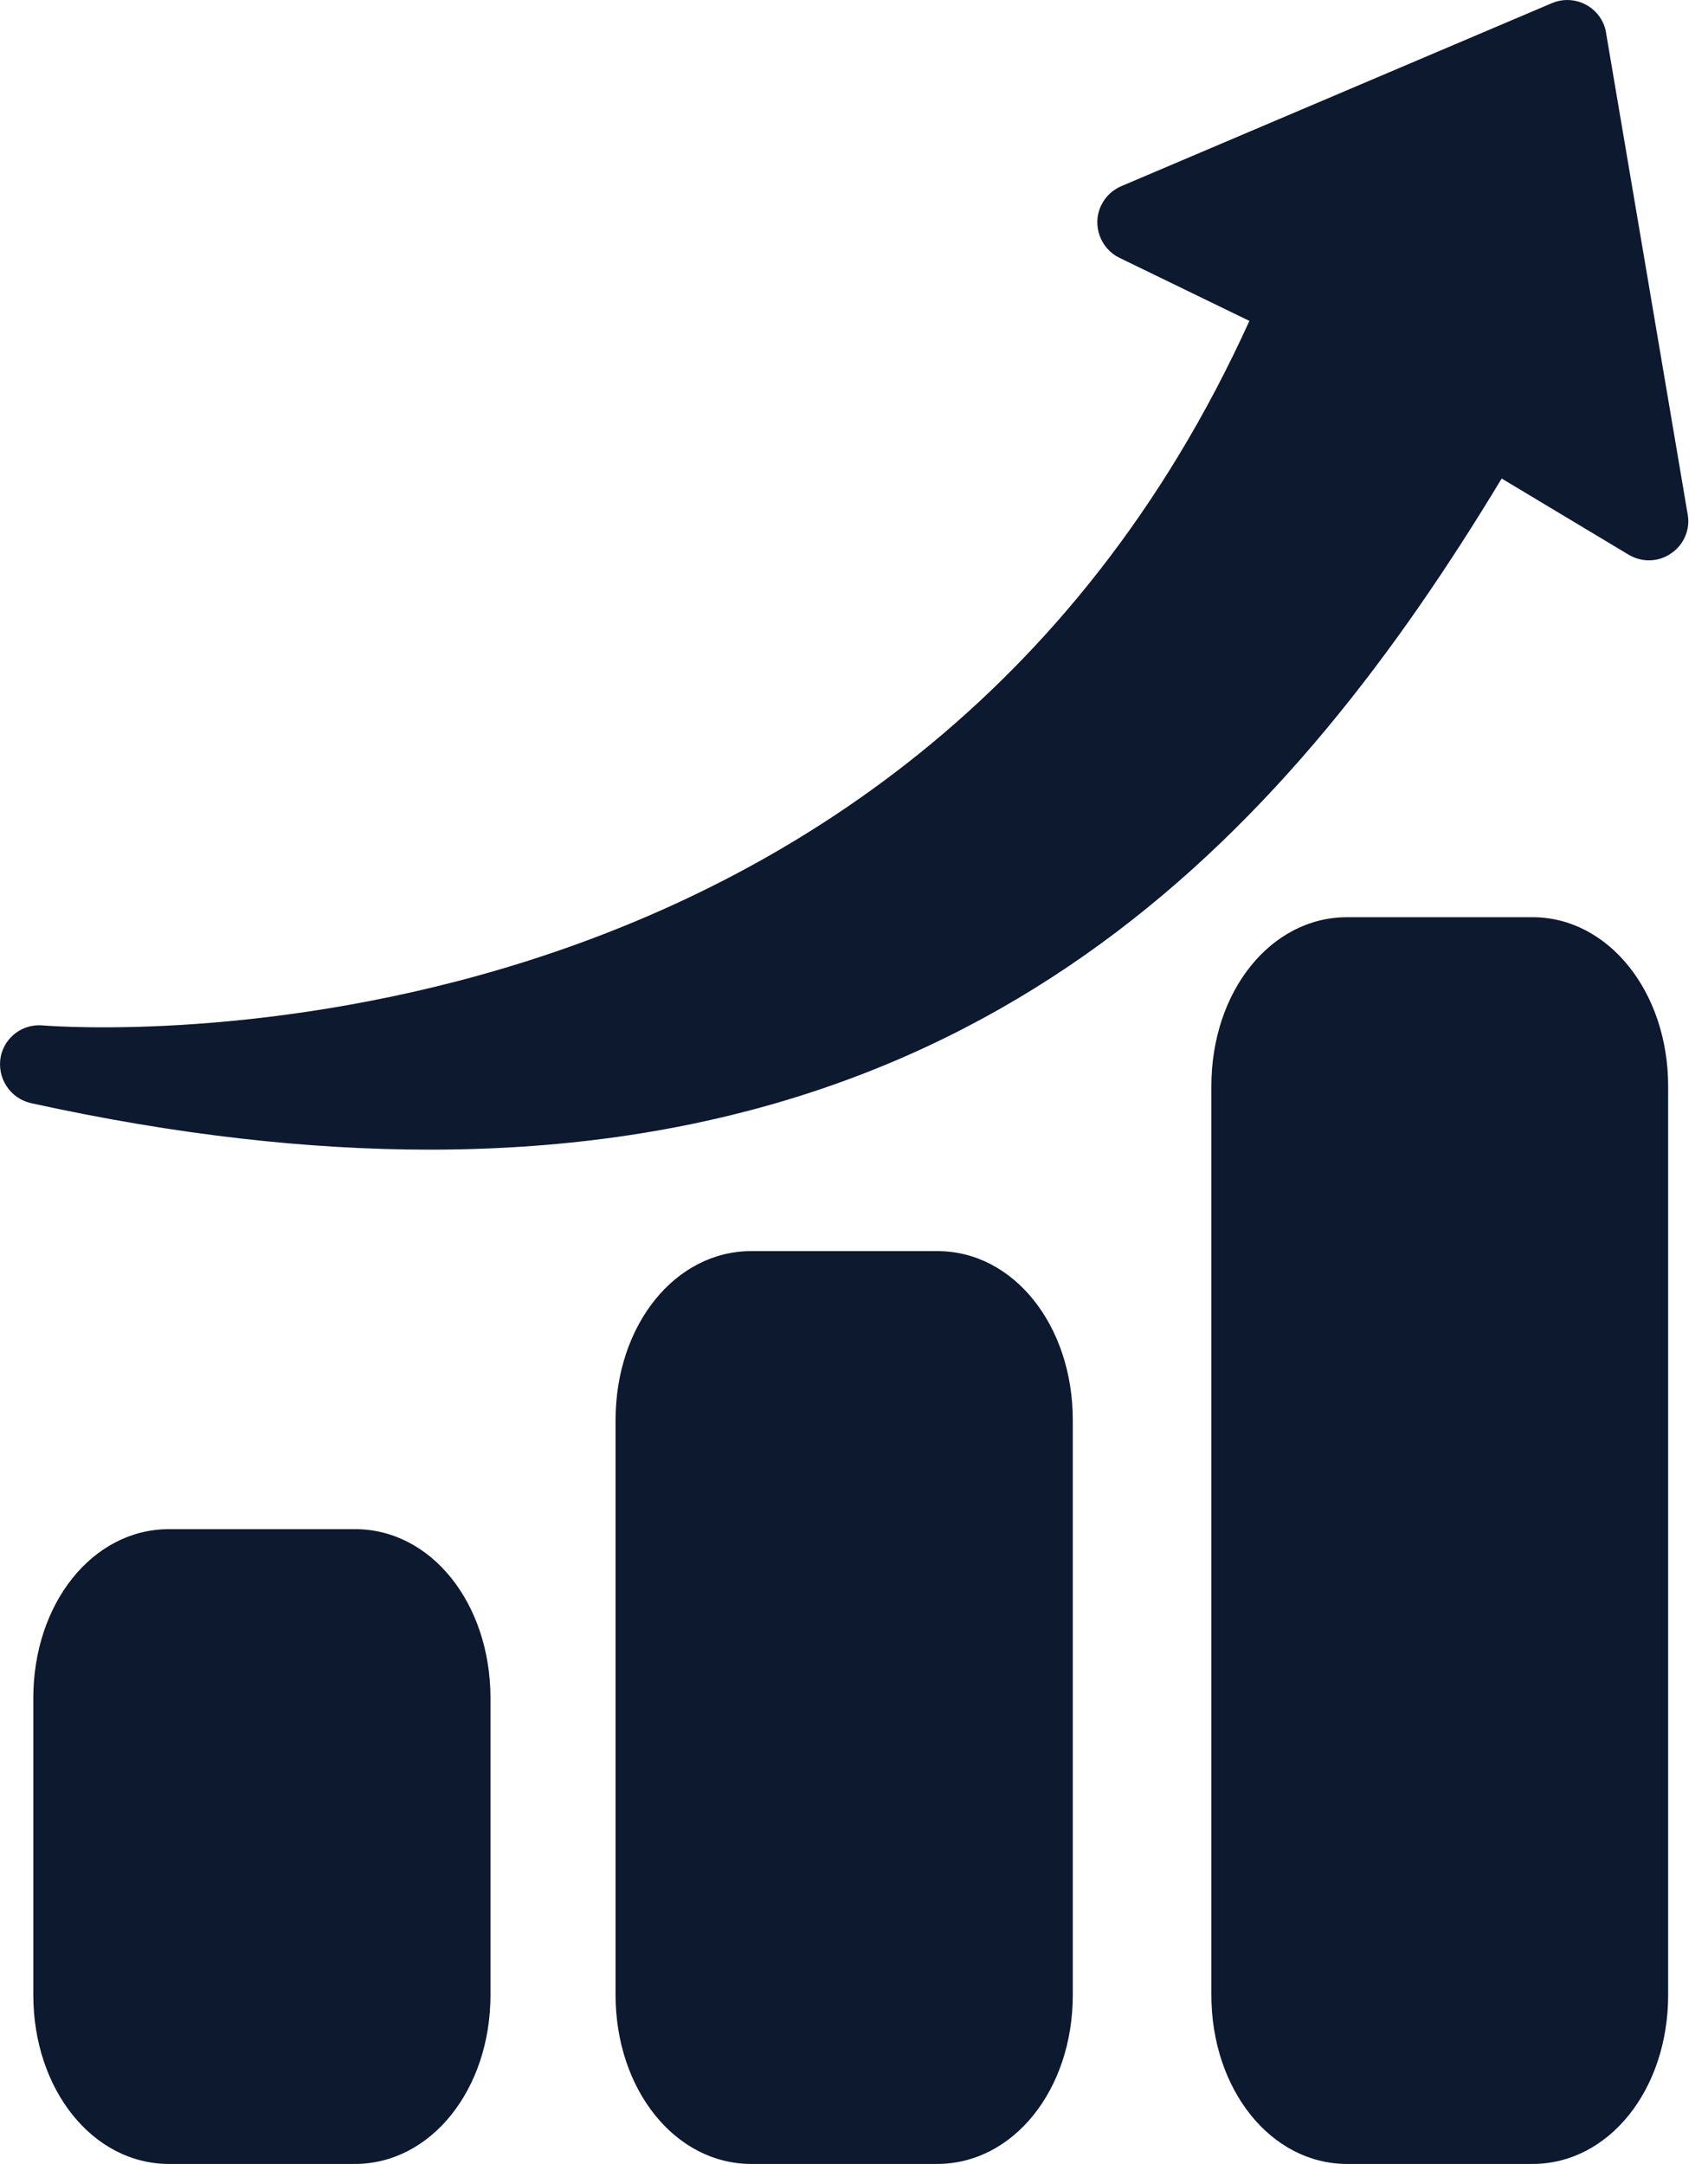
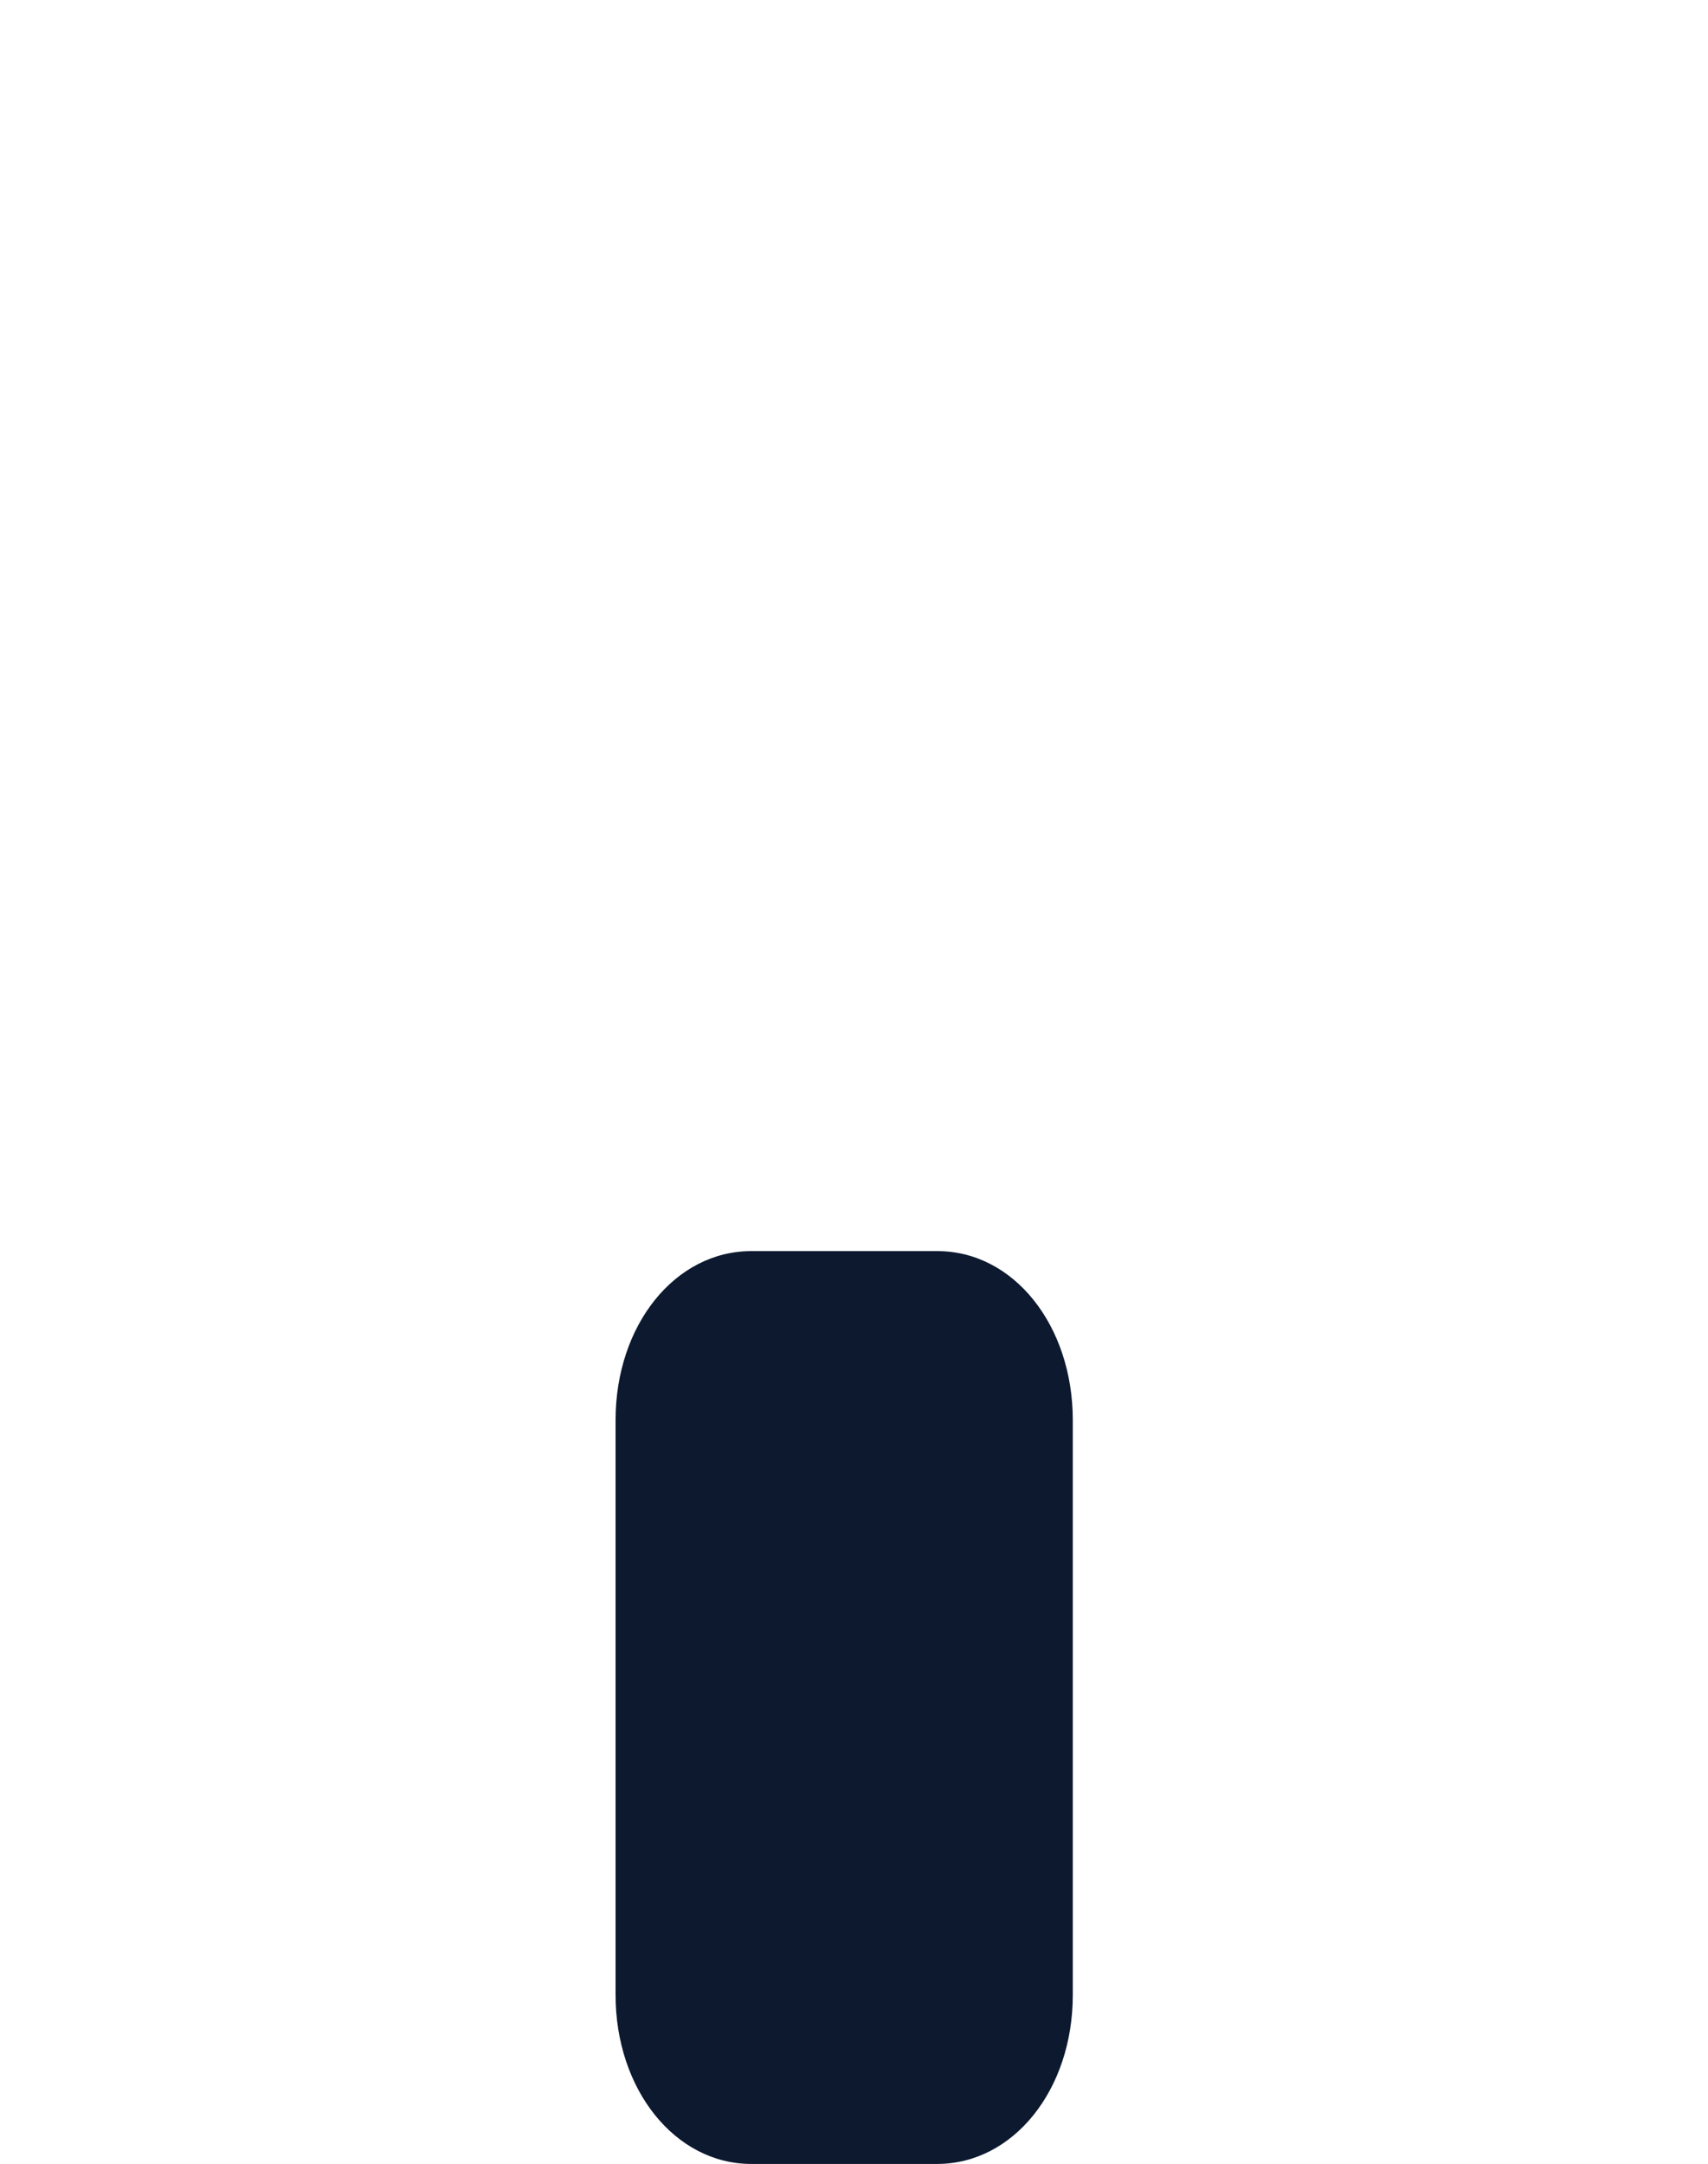
<svg xmlns="http://www.w3.org/2000/svg" width="30" height="38" viewBox="0 0 30 38" fill="none">
-   <path d="M29.3 19.077V35.034C29.3 36.704 28.254 38.003 26.918 38.003H23.66C22.324 38.003 21.277 36.697 21.277 35.034V19.077C21.277 17.407 22.324 16.108 23.66 16.108H26.918C28.246 16.108 29.3 17.415 29.3 19.077Z" fill="#0C192F" />
-   <path d="M29.352 9.718C29.13 9.874 28.84 9.881 28.603 9.74L26.376 8.404C22.71 14.476 17.537 20.19 7.547 20.19C5.439 20.19 3.116 19.938 0.548 19.374C0.177 19.292 -0.061 18.929 0.014 18.55C0.088 18.209 0.4 17.979 0.748 18.008C1.372 18.06 15.859 19.033 21.945 5.636L19.667 4.53C19.325 4.367 19.177 3.951 19.34 3.61C19.414 3.454 19.541 3.335 19.696 3.269L27.259 0.055C27.608 -0.094 28.016 0.07 28.165 0.419C28.187 0.47 28.202 0.522 28.209 0.574L29.642 9.028C29.694 9.295 29.575 9.57 29.352 9.718Z" fill="#0C192F" />
  <path d="M18.843 24.941V35.034C18.843 36.704 17.796 38.003 16.46 38.003H13.195C11.859 38.003 10.812 36.697 10.812 35.034V24.941C10.812 23.27 11.859 21.972 13.195 21.972H16.453C17.796 21.964 18.843 23.27 18.843 24.941Z" fill="#0C192F" />
-   <path d="M8.615 29.824V35.034C8.615 36.697 7.569 38.003 6.233 38.003H2.967C1.631 38.003 0.585 36.697 0.585 35.034V29.824C0.585 28.154 1.631 26.855 2.967 26.855H6.226C7.569 26.848 8.615 28.154 8.615 29.824Z" fill="#0C192F" />
</svg>